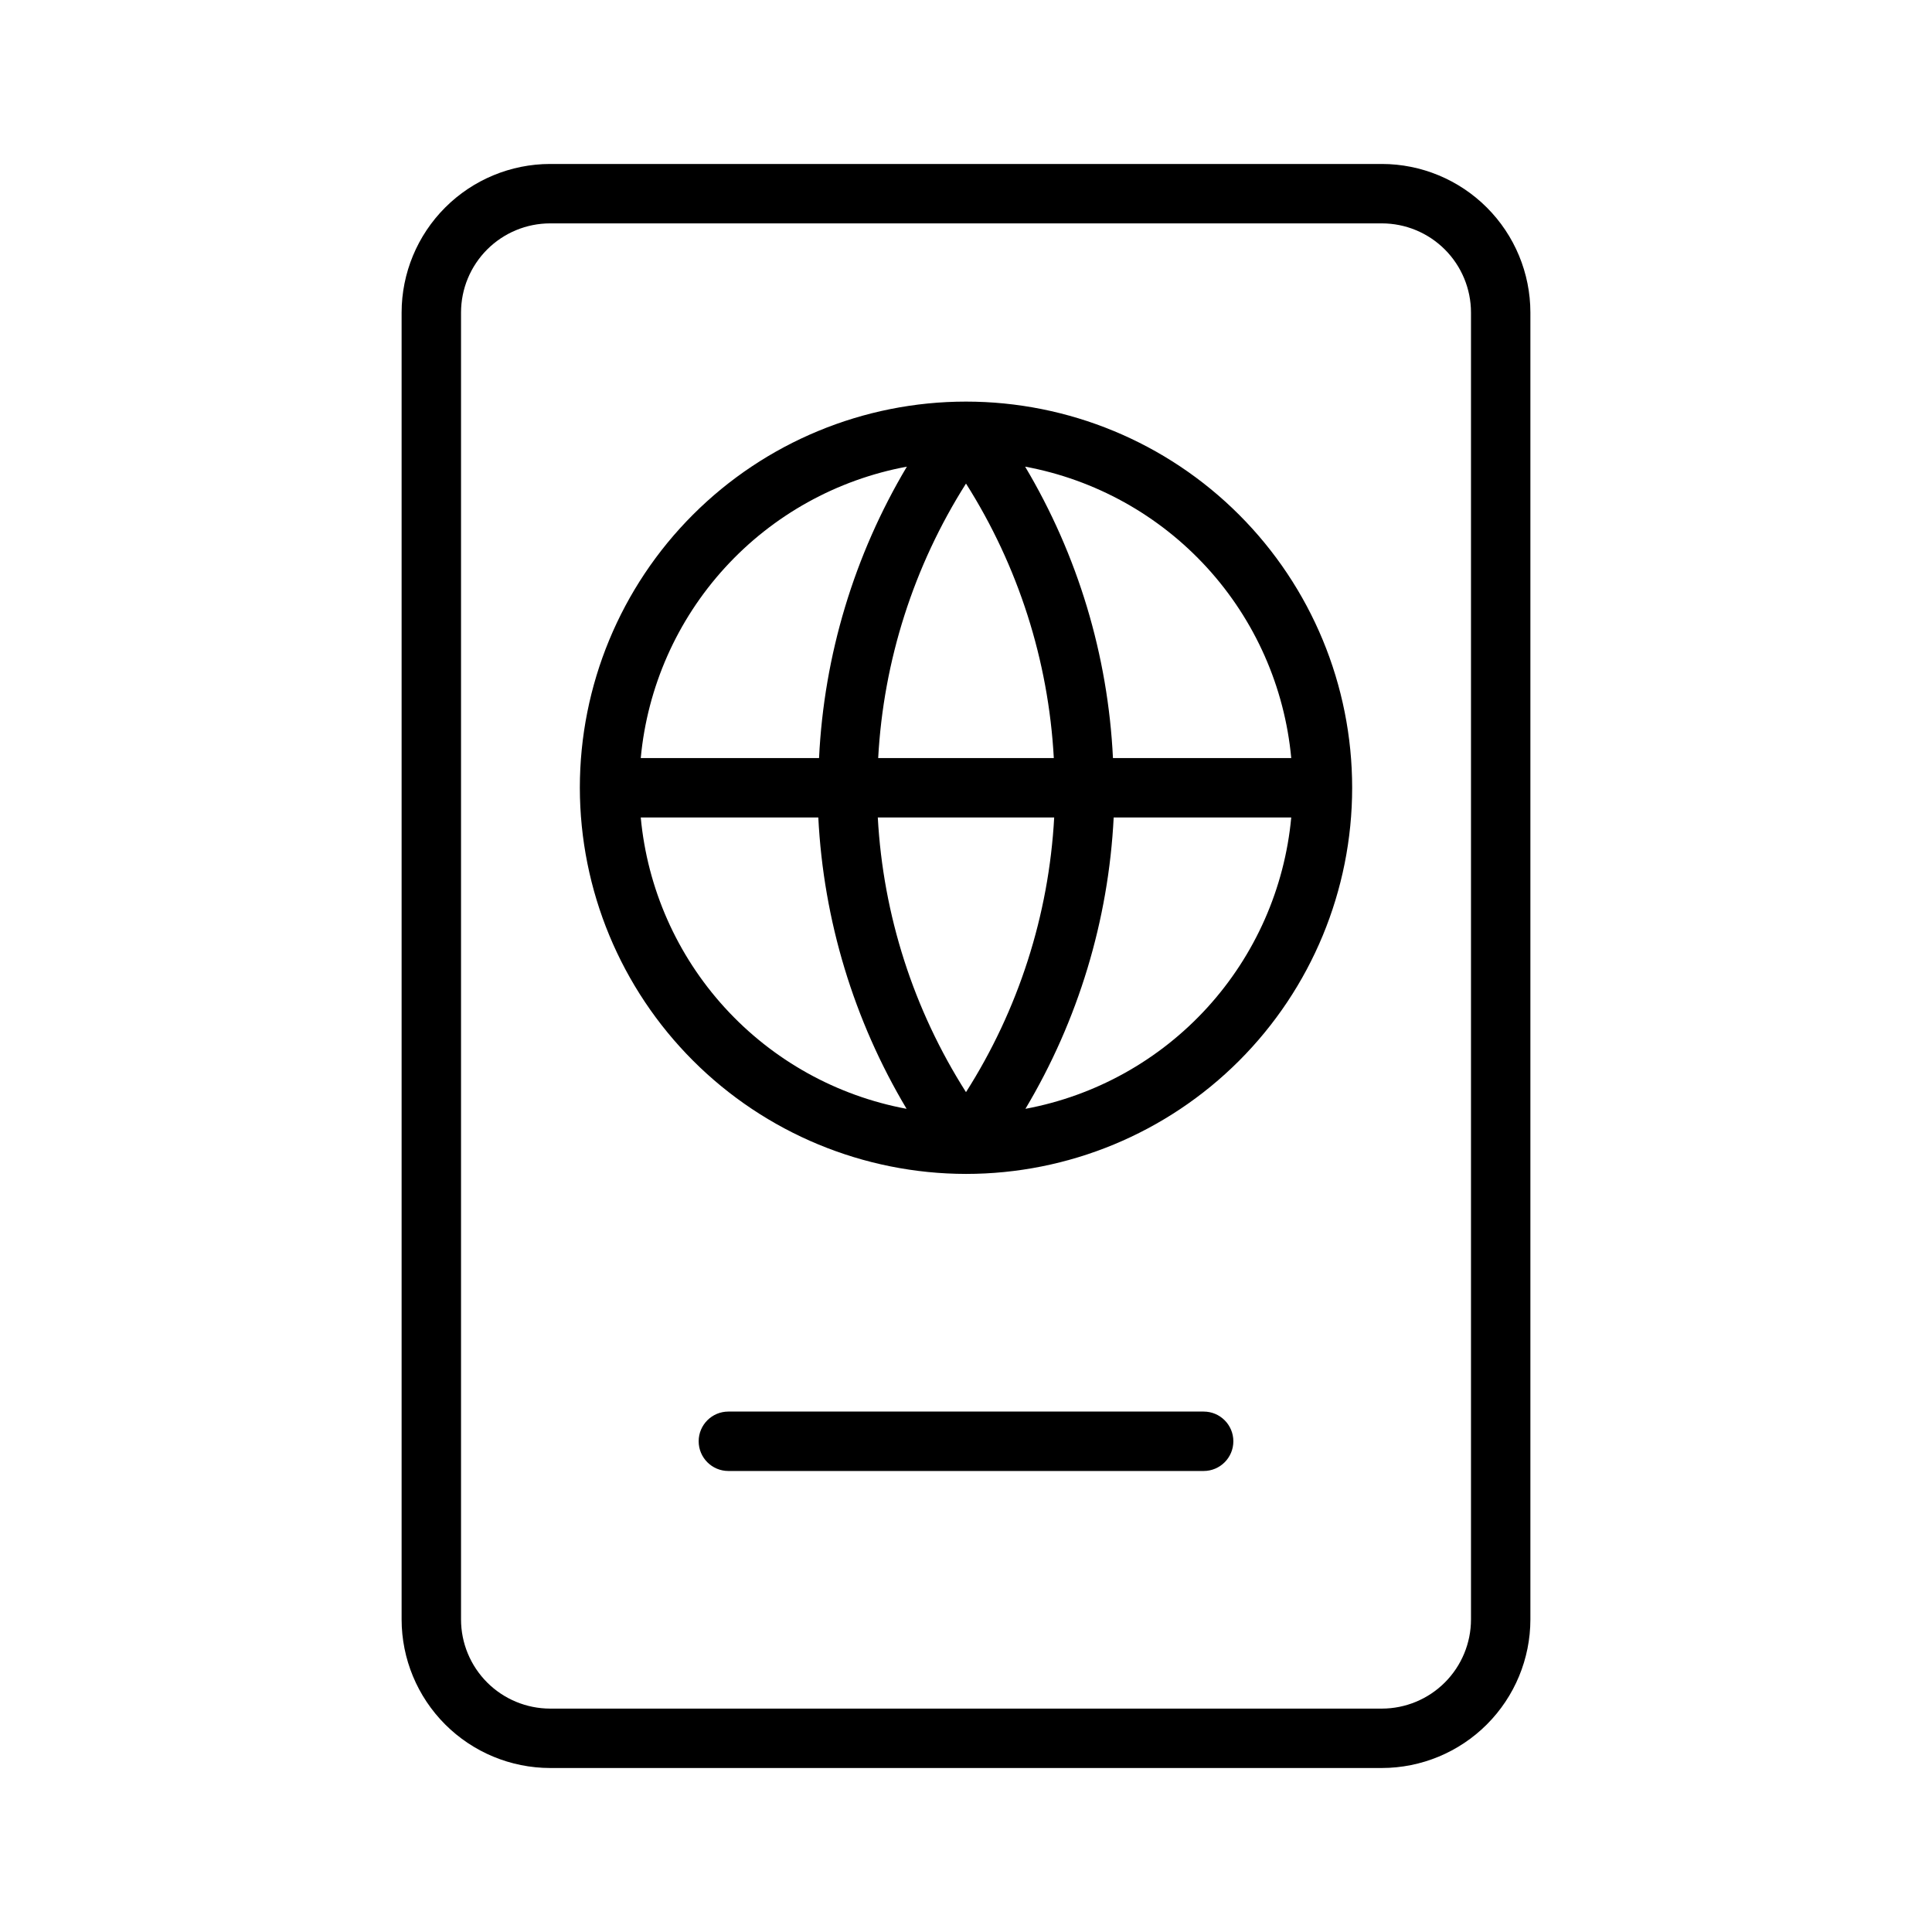
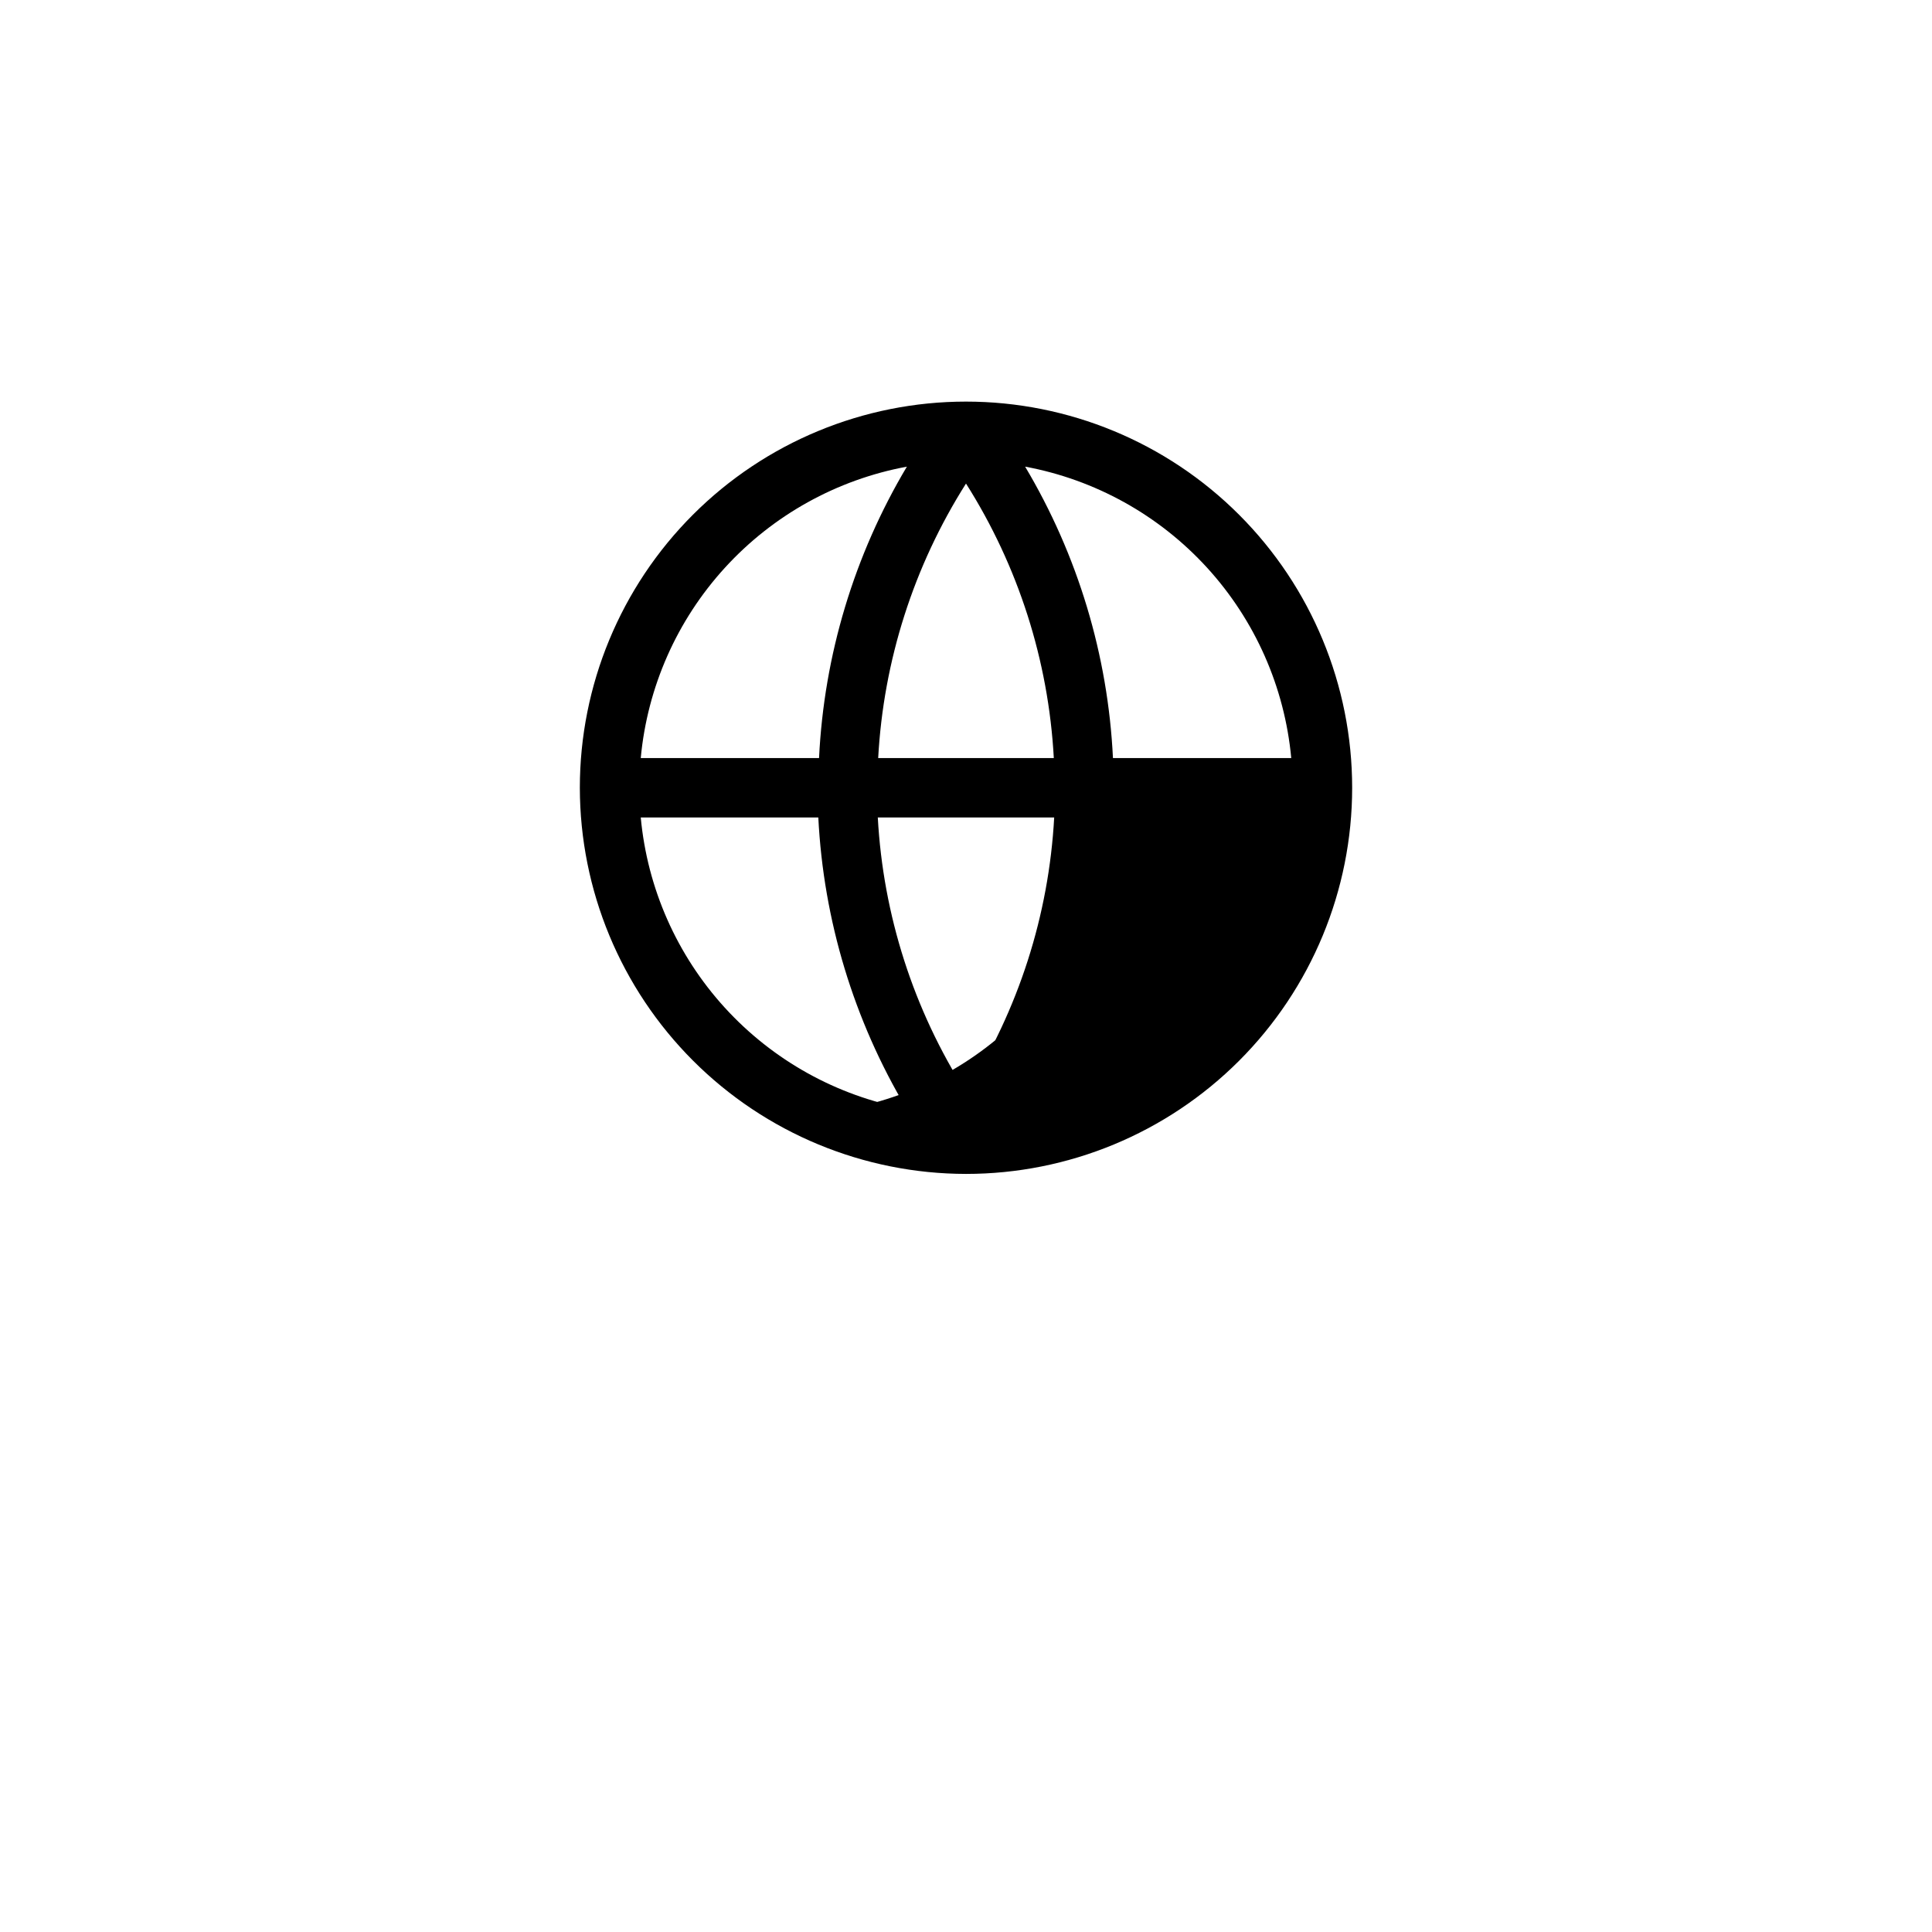
<svg xmlns="http://www.w3.org/2000/svg" fill="#000000" width="800px" height="800px" version="1.1" viewBox="144 144 512 512">
  <g>
-     <path d="m289.79 612.54h220.42c10.434-0.012 20.438-4.164 27.816-11.543 7.379-7.379 11.531-17.383 11.543-27.816v-346.37c-0.012-10.434-4.164-20.438-11.543-27.816-7.379-7.379-17.383-11.531-27.816-11.543h-220.42c-10.434 0.012-20.438 4.164-27.816 11.543s-11.531 17.383-11.543 27.816v346.37c0.012 10.434 4.164 20.438 11.543 27.816s17.383 11.531 27.816 11.543zm-23.613-385.73c0.004-6.258 2.496-12.262 6.922-16.691 4.43-4.426 10.43-6.918 16.691-6.922h220.42c6.262 0.004 12.266 2.496 16.691 6.922 4.426 4.43 6.918 10.434 6.926 16.691v346.37c-0.008 6.262-2.5 12.262-6.926 16.691-4.426 4.426-10.43 6.918-16.691 6.926h-220.42c-6.262-0.008-12.262-2.5-16.691-6.926-4.426-4.43-6.918-10.43-6.922-16.691z" />
-     <path d="m400 455.1c27.141 0 53.168-10.781 72.359-29.973 19.195-19.191 29.977-45.223 29.977-72.363s-10.781-53.172-29.977-72.363c-19.191-19.191-45.219-29.973-72.359-29.973-27.145 0-53.172 10.781-72.363 29.973-19.191 19.191-29.973 45.223-29.973 72.363 0.031 27.133 10.82 53.145 30.008 72.328 19.184 19.188 45.195 29.977 72.328 30.008zm-23.371-94.465h46.742c-1.414 25.871-9.461 50.938-23.371 72.793-13.91-21.855-21.961-46.922-23.375-72.793zm39.125 77.215h-0.004c13.984-23.441 22.016-49.953 23.387-77.215h47.055c-1.742 18.781-9.566 36.484-22.277 50.418-12.711 13.934-29.621 23.344-48.164 26.797zm70.438-92.957h-47.246c-1.316-27.262-9.312-53.781-23.277-77.227 18.559 3.438 35.488 12.844 48.219 26.781 12.727 13.938 20.559 31.648 22.305 50.445zm-62.922 0h-46.543c1.406-25.84 9.418-50.887 23.273-72.746 13.852 21.859 21.863 46.906 23.27 72.746zm-38.938-77.227c-13.969 23.445-21.961 49.965-23.277 77.227h-47.25c1.746-18.797 9.578-36.508 22.309-50.445 12.727-13.938 29.656-23.344 48.219-26.781zm-23.473 92.969c1.375 27.266 9.41 53.773 23.395 77.215-18.543-3.453-35.453-12.859-48.168-26.797-12.715-13.934-20.535-31.633-22.281-50.418z" />
-     <path d="m462.98 518.08h-125.95c-4.348 0-7.875 3.523-7.875 7.871 0 4.348 3.527 7.875 7.875 7.875h125.95c4.348 0 7.871-3.527 7.871-7.875 0-4.348-3.523-7.871-7.871-7.871z" />
+     <path d="m400 455.1c27.141 0 53.168-10.781 72.359-29.973 19.195-19.191 29.977-45.223 29.977-72.363s-10.781-53.172-29.977-72.363c-19.191-19.191-45.219-29.973-72.359-29.973-27.145 0-53.172 10.781-72.363 29.973-19.191 19.191-29.973 45.223-29.973 72.363 0.031 27.133 10.82 53.145 30.008 72.328 19.184 19.188 45.195 29.977 72.328 30.008zm-23.371-94.465h46.742c-1.414 25.871-9.461 50.938-23.371 72.793-13.91-21.855-21.961-46.922-23.375-72.793zm39.125 77.215h-0.004c13.984-23.441 22.016-49.953 23.387-77.215c-1.742 18.781-9.566 36.484-22.277 50.418-12.711 13.934-29.621 23.344-48.164 26.797zm70.438-92.957h-47.246c-1.316-27.262-9.312-53.781-23.277-77.227 18.559 3.438 35.488 12.844 48.219 26.781 12.727 13.938 20.559 31.648 22.305 50.445zm-62.922 0h-46.543c1.406-25.84 9.418-50.887 23.273-72.746 13.852 21.859 21.863 46.906 23.27 72.746zm-38.938-77.227c-13.969 23.445-21.961 49.965-23.277 77.227h-47.25c1.746-18.797 9.578-36.508 22.309-50.445 12.727-13.938 29.656-23.344 48.219-26.781zm-23.473 92.969c1.375 27.266 9.41 53.773 23.395 77.215-18.543-3.453-35.453-12.859-48.168-26.797-12.715-13.934-20.535-31.633-22.281-50.418z" />
  </g>
</svg>